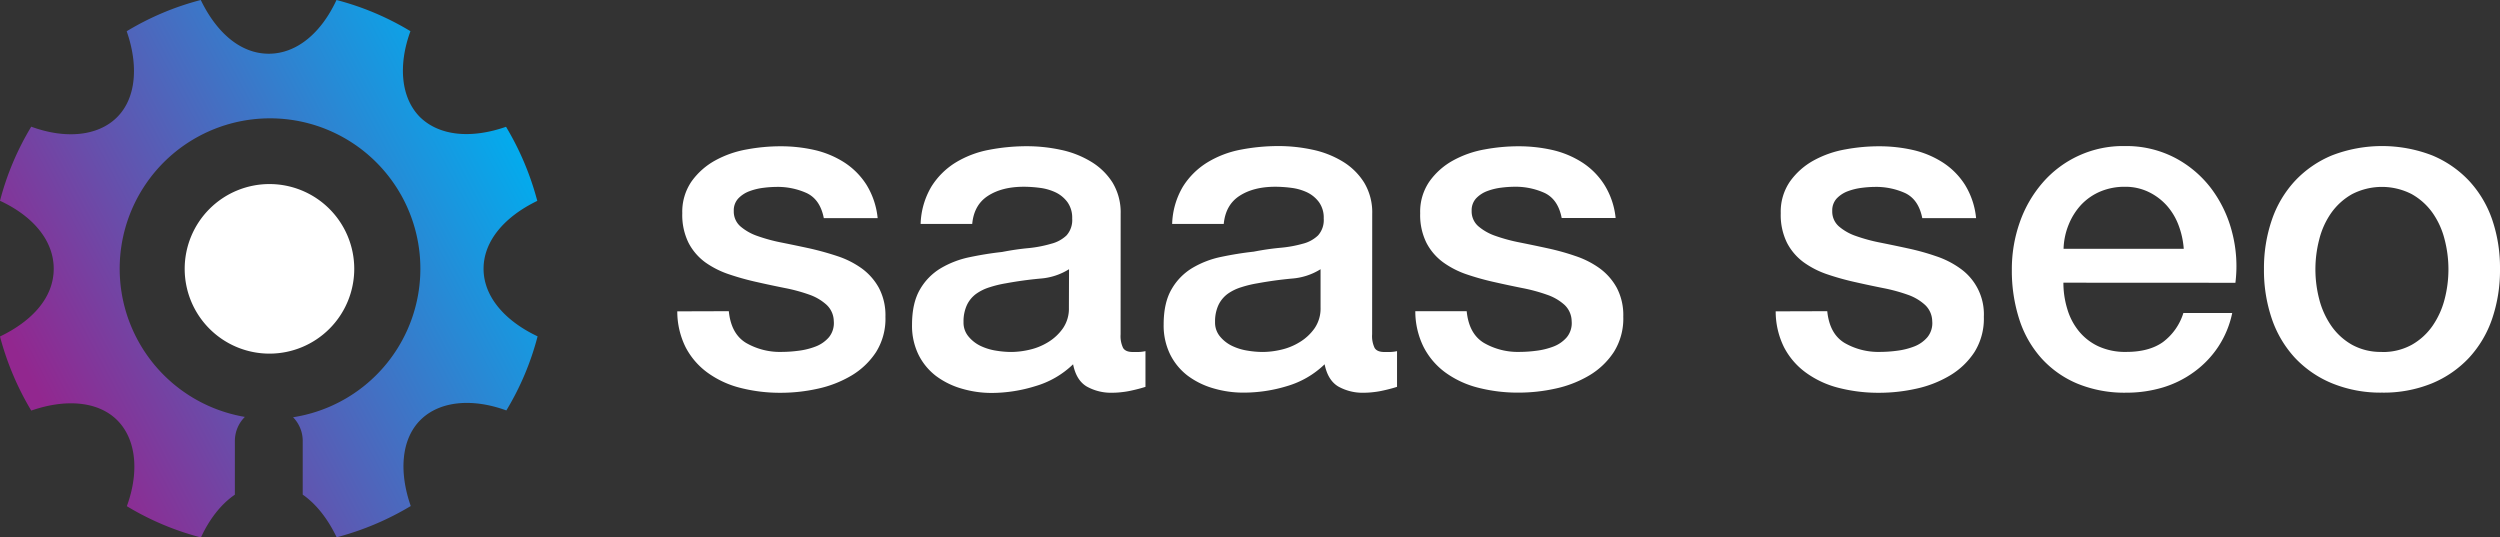
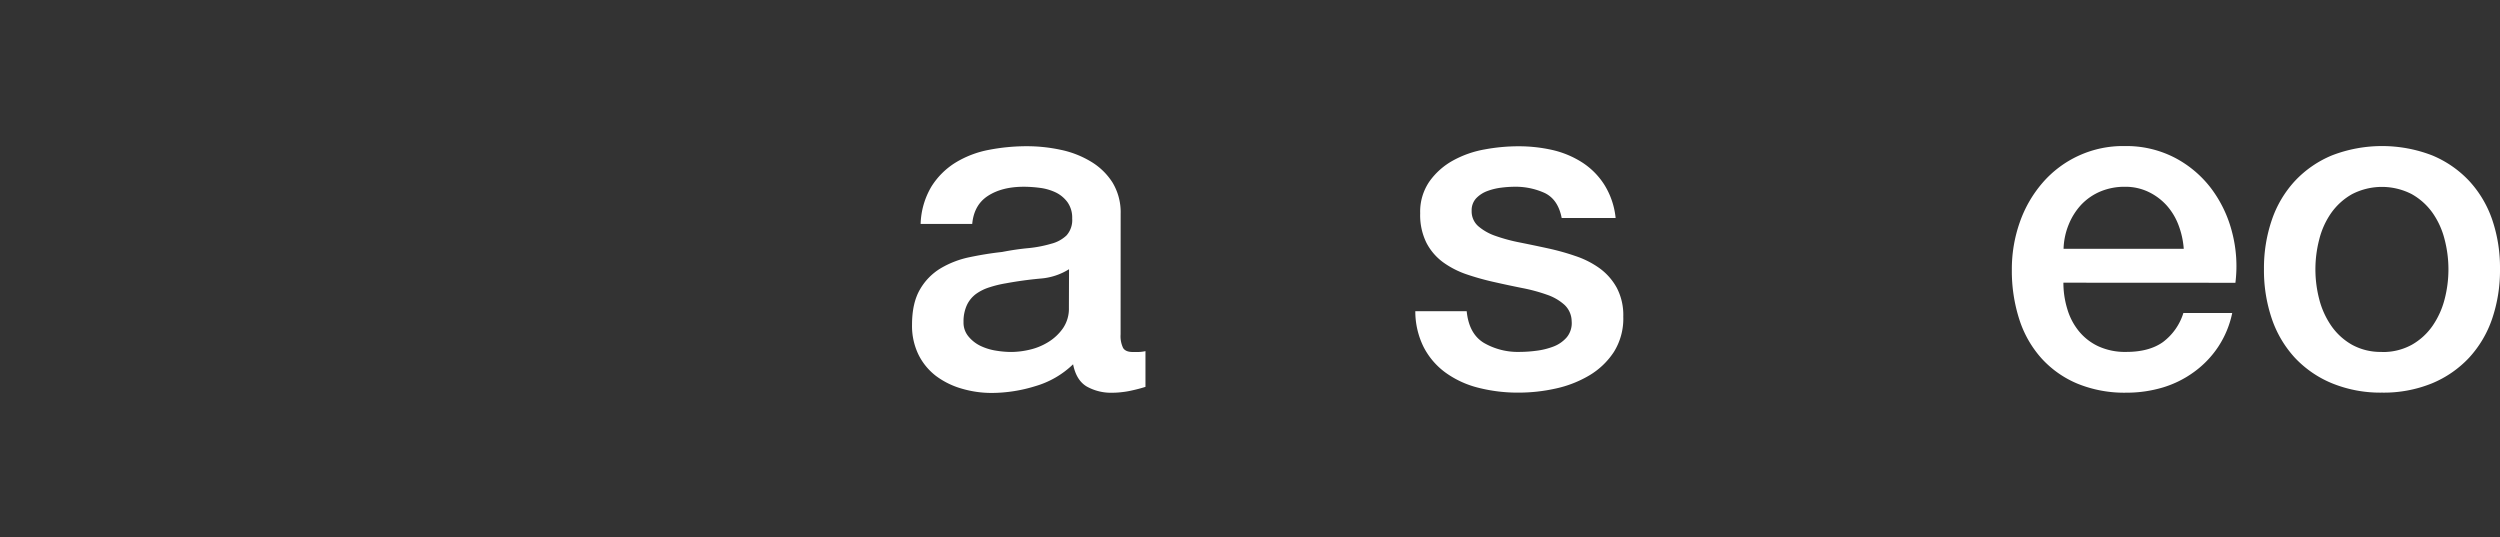
<svg xmlns="http://www.w3.org/2000/svg" viewBox="0 0 800 171.93">
  <rect x="0" y="0" width="800" height="171.93" fill="#333333" stroke="none" />
  <defs>
    <style>.cls-1{fill:#fff;}.cls-2{fill:url(#linear-gradient);}</style>
    <linearGradient id="linear-gradient" x1="11.69" y1="125.29" x2="167.83" y2="42.62" gradientUnits="userSpaceOnUse">
      <stop offset="0" stop-color="#92278f" />
      <stop offset="1" stop-color="#00aeef" />
    </linearGradient>
  </defs>
  <title>saasseo.com logo</title>
  <g id="Layer_2" data-name="Layer 2">
    <g id="Layer_1-2" data-name="Layer 1">
-       <path class="cls-1" d="M233.22,99.58q.72,7.24,5.5,10.14a21.65,21.65,0,0,0,11.44,2.89,42.4,42.4,0,0,0,5.28-.36,23.06,23.06,0,0,0,5.57-1.37,10.64,10.64,0,0,0,4.28-3,7.2,7.2,0,0,0,1.52-5.14,7.3,7.3,0,0,0-2.32-5.21,16.15,16.15,0,0,0-5.57-3.26,54.15,54.15,0,0,0-7.75-2.1c-2.9-.58-5.84-1.2-8.83-1.88a84.51,84.51,0,0,1-8.9-2.46A28.93,28.93,0,0,1,225.76,84a18,18,0,0,1-5.43-6.3,20.12,20.12,0,0,1-2-9.48,17.1,17.1,0,0,1,3-10.21,22.79,22.79,0,0,1,7.53-6.66,32.85,32.85,0,0,1,10.14-3.54,59.08,59.08,0,0,1,10.64-1A48.65,48.65,0,0,1,260.65,48a30.25,30.25,0,0,1,9.56,4,23.55,23.55,0,0,1,7.09,7.17,25,25,0,0,1,3.55,10.64H263.62q-1.15-5.93-5.43-8a22.54,22.54,0,0,0-9.77-2,35.79,35.79,0,0,0-4.13.29,19.32,19.32,0,0,0-4.48,1.09,9.43,9.43,0,0,0-3.55,2.31,5.55,5.55,0,0,0-1.45,4,6.3,6.3,0,0,0,2.1,4.92,16.66,16.66,0,0,0,5.5,3.11,54.15,54.15,0,0,0,7.75,2.1q4.34.87,9,1.88c3,.68,5.94,1.5,8.83,2.46a28.63,28.63,0,0,1,7.75,3.91,19,19,0,0,1,5.5,6.23,18.76,18.76,0,0,1,2.1,9.26,20.08,20.08,0,0,1-3,11.29,24.09,24.09,0,0,1-7.89,7.53,36,36,0,0,1-10.79,4.2,54.38,54.38,0,0,1-11.72,1.3,51.06,51.06,0,0,1-13.1-1.59,30.5,30.5,0,0,1-10.43-4.85,23.42,23.42,0,0,1-7-8.11,25.78,25.78,0,0,1-2.68-11.51Z" />
      <path class="cls-1" d="M358.59,107a8.74,8.74,0,0,0,.8,4.34c.53.87,1.56,1.3,3.11,1.3h1.74a10.94,10.94,0,0,0,2.31-.28v11.43c-.58.19-1.32.41-2.24.65s-1.86.46-2.82.66-1.94.33-2.9.43-1.79.14-2.46.14a15.93,15.93,0,0,1-8.4-2q-3.33-2-4.34-7.1a29,29,0,0,1-12.09,7,47.55,47.55,0,0,1-13.82,2.17,33.74,33.74,0,0,1-9.7-1.37,25.56,25.56,0,0,1-8.18-4,19.45,19.45,0,0,1-5.65-6.81,21,21,0,0,1-2.1-9.63q0-6.94,2.53-11.29a18.81,18.81,0,0,1,6.66-6.8,30,30,0,0,1,9.27-3.55c3.42-.72,6.88-1.28,10.35-1.66q4.48-.87,8.54-1.24A39.18,39.18,0,0,0,336.37,78a11,11,0,0,0,4.92-2.67,7.37,7.37,0,0,0,1.81-5.43,8.51,8.51,0,0,0-1.52-5.22,10.27,10.27,0,0,0-3.76-3.11,16.72,16.72,0,0,0-5-1.45,40.18,40.18,0,0,0-5.21-.36q-6.94,0-11.44,2.9t-5.06,9H294.6a24.79,24.79,0,0,1,3.48-12A24,24,0,0,1,305.82,52a31.86,31.86,0,0,1,10.64-4.05,63.54,63.54,0,0,1,12.16-1.16,51.37,51.37,0,0,1,10.86,1.16,30.78,30.78,0,0,1,9.63,3.77A20.76,20.76,0,0,1,356,58.4a18.43,18.43,0,0,1,2.61,10.06Zm-16.5-20.85a20.08,20.08,0,0,1-9.27,3q-5.51.51-11,1.52a35.37,35.37,0,0,0-5.07,1.23A15.09,15.09,0,0,0,312.41,94a9.45,9.45,0,0,0-3,3.62,12.46,12.46,0,0,0-1.08,5.43,6.87,6.87,0,0,0,1.59,4.63,11.47,11.47,0,0,0,3.83,3,18,18,0,0,0,4.93,1.52,30.38,30.38,0,0,0,4.85.43,26.38,26.38,0,0,0,5.93-.72,19.65,19.65,0,0,0,6-2.46,15.75,15.75,0,0,0,4.7-4.42,11.11,11.11,0,0,0,1.89-6.58Z" />
-       <path class="cls-1" d="M439.08,107a8.74,8.74,0,0,0,.8,4.34c.53.87,1.57,1.3,3.11,1.3h1.74a11,11,0,0,0,2.32-.28v11.43c-.58.19-1.33.41-2.25.65s-1.86.46-2.82.66-1.93.33-2.9.43-1.78.14-2.46.14a15.89,15.89,0,0,1-8.39-2c-2.23-1.35-3.67-3.72-4.35-7.1a29,29,0,0,1-12.09,7A47.45,47.45,0,0,1,398,125.64a33.79,33.79,0,0,1-9.7-1.37,25.56,25.56,0,0,1-8.18-4,19.45,19.45,0,0,1-5.65-6.81,21,21,0,0,1-2.1-9.63q0-6.94,2.54-11.29a18.81,18.81,0,0,1,6.66-6.8,30,30,0,0,1,9.26-3.55c3.43-.72,6.88-1.28,10.35-1.66q4.49-.87,8.54-1.24A38.88,38.88,0,0,0,416.86,78a10.87,10.87,0,0,0,4.92-2.67,7.37,7.37,0,0,0,1.81-5.43,8.44,8.44,0,0,0-1.52-5.22,10.27,10.27,0,0,0-3.76-3.11,16.63,16.63,0,0,0-5-1.45,40.18,40.18,0,0,0-5.21-.36q-6.94,0-11.43,2.9t-5.07,9H375.09a24.79,24.79,0,0,1,3.48-12A24.15,24.15,0,0,1,386.31,52,31.91,31.91,0,0,1,397,47.9a63.46,63.46,0,0,1,12.16-1.16A51.34,51.34,0,0,1,420,47.9a30.78,30.78,0,0,1,9.63,3.77,20.79,20.79,0,0,1,6.88,6.73,18.43,18.43,0,0,1,2.6,10.06Zm-16.5-20.85a20.08,20.08,0,0,1-9.27,3q-5.49.51-11,1.52a35.37,35.37,0,0,0-5.07,1.23A15.22,15.22,0,0,0,392.9,94a9.63,9.63,0,0,0-3,3.62,12.46,12.46,0,0,0-1.08,5.43,6.92,6.92,0,0,0,1.59,4.63,11.41,11.41,0,0,0,3.84,3,17.78,17.78,0,0,0,4.92,1.52,30.38,30.38,0,0,0,4.85.43,26.38,26.38,0,0,0,5.93-.72,19.55,19.55,0,0,0,6-2.46A15.78,15.78,0,0,0,420.7,105a11.18,11.18,0,0,0,1.88-6.58Z" />
      <path class="cls-1" d="M469.34,99.58q.72,7.24,5.5,10.14a21.68,21.68,0,0,0,11.44,2.89,42.4,42.4,0,0,0,5.28-.36,23.26,23.26,0,0,0,5.58-1.37,10.61,10.61,0,0,0,4.27-3,7.16,7.16,0,0,0,1.52-5.14,7.3,7.3,0,0,0-2.32-5.21A16.15,16.15,0,0,0,495,94.3a54.15,54.15,0,0,0-7.75-2.1c-2.89-.58-5.84-1.2-8.83-1.88a84.51,84.51,0,0,1-8.9-2.46A28.72,28.72,0,0,1,461.89,84a18,18,0,0,1-5.43-6.3,20,20,0,0,1-2-9.48,17,17,0,0,1,3-10.21,22.69,22.69,0,0,1,7.53-6.66,32.79,32.79,0,0,1,10.13-3.54,59.08,59.08,0,0,1,10.64-1A48.8,48.8,0,0,1,496.78,48a30.2,30.2,0,0,1,9.55,4,23.44,23.44,0,0,1,7.09,7.17A24.69,24.69,0,0,1,517,69.76H499.74q-1.15-5.93-5.43-8a22.51,22.51,0,0,0-9.77-2,35.49,35.49,0,0,0-4.12.29,19.41,19.41,0,0,0-4.49,1.09,9.43,9.43,0,0,0-3.55,2.31,5.59,5.59,0,0,0-1.45,4,6.3,6.3,0,0,0,2.1,4.92,16.77,16.77,0,0,0,5.5,3.11,54.15,54.15,0,0,0,7.75,2.1q4.35.87,9,1.88t8.83,2.46a28.71,28.71,0,0,1,7.74,3.91,19,19,0,0,1,5.5,6.23,18.76,18.76,0,0,1,2.1,9.26,20.08,20.08,0,0,1-3,11.29,24,24,0,0,1-7.89,7.53,35.94,35.94,0,0,1-10.78,4.2,54.54,54.54,0,0,1-11.73,1.3,51.06,51.06,0,0,1-13.1-1.59,30.59,30.59,0,0,1-10.43-4.85,23.29,23.29,0,0,1-6.94-8.11,25.65,25.65,0,0,1-2.68-11.51Z" />
-       <path class="cls-1" d="M584.72,99.58q.74,7.24,5.51,10.14a21.62,21.62,0,0,0,11.43,2.89,42.42,42.42,0,0,0,5.29-.36,23.29,23.29,0,0,0,5.57-1.37,10.54,10.54,0,0,0,4.27-3,7.11,7.11,0,0,0,1.52-5.14A7.3,7.3,0,0,0,616,97.56a16,16,0,0,0-5.57-3.26,54.36,54.36,0,0,0-7.74-2.1c-2.9-.58-5.84-1.2-8.83-1.88a84.7,84.7,0,0,1-8.91-2.46A28.72,28.72,0,0,1,577.27,84a18,18,0,0,1-5.43-6.3,20.11,20.11,0,0,1-2-9.48,17,17,0,0,1,3-10.21,22.79,22.79,0,0,1,7.53-6.66,32.89,32.89,0,0,1,10.13-3.54,59.17,59.17,0,0,1,10.64-1A48.8,48.8,0,0,1,612.16,48a30.1,30.1,0,0,1,9.55,4,23.47,23.47,0,0,1,7.1,7.17,24.82,24.82,0,0,1,3.54,10.64H615.13q-1.17-5.93-5.43-8a22.59,22.59,0,0,0-9.78-2,35.63,35.63,0,0,0-4.12.29,19.53,19.53,0,0,0-4.49,1.09,9.51,9.51,0,0,0-3.55,2.31,5.59,5.59,0,0,0-1.44,4,6.3,6.3,0,0,0,2.1,4.92,16.56,16.56,0,0,0,5.5,3.11,54,54,0,0,0,7.74,2.1q4.35.87,9,1.88t8.83,2.46a28.57,28.57,0,0,1,7.74,3.91,17.92,17.92,0,0,1,7.6,15.49,20.16,20.16,0,0,1-3,11.29,24,24,0,0,1-7.9,7.53,35.84,35.84,0,0,1-10.78,4.2,54.54,54.54,0,0,1-11.73,1.3,51.06,51.06,0,0,1-13.1-1.59,30.45,30.45,0,0,1-10.42-4.85,23.31,23.31,0,0,1-7-8.11,25.78,25.78,0,0,1-2.68-11.51Z" />
      <path class="cls-1" d="M660.29,90.46a28.42,28.42,0,0,0,1.24,8.4,20.3,20.3,0,0,0,3.69,7.09,17.65,17.65,0,0,0,6.22,4.85,20.49,20.49,0,0,0,9,1.81q7.23,0,11.65-3.11a18.37,18.37,0,0,0,6.59-9.34h15.63A30.93,30.93,0,0,1,709.81,111a31.31,31.31,0,0,1-7.68,8A33.07,33.07,0,0,1,692.07,124a40.46,40.46,0,0,1-11.65,1.66,39.66,39.66,0,0,1-15.64-2.89,32.34,32.34,0,0,1-11.51-8.11,34.38,34.38,0,0,1-7.09-12.45,50.6,50.6,0,0,1-2.39-15.92,45,45,0,0,1,2.53-15.13,38.87,38.87,0,0,1,7.24-12.6A34,34,0,0,1,680,46.74a33.6,33.6,0,0,1,15.86,3.69,34.85,34.85,0,0,1,11.65,9.78,39.51,39.51,0,0,1,6.73,14,42.9,42.9,0,0,1,1.09,16.28ZM698.8,79.61a26.7,26.7,0,0,0-1.66-7.53,20.08,20.08,0,0,0-3.77-6.3,18.66,18.66,0,0,0-5.79-4.34,17,17,0,0,0-7.6-1.67,19.93,19.93,0,0,0-7.89,1.52,18.28,18.28,0,0,0-6.08,4.2,20.77,20.77,0,0,0-4,6.3,22.12,22.12,0,0,0-1.67,7.82Z" />
      <path class="cls-1" d="M762.21,125.64a40.89,40.89,0,0,1-16-3,34.08,34.08,0,0,1-11.87-8.18A35,35,0,0,1,727,102.05a48,48,0,0,1-2.53-15.93A47.48,47.48,0,0,1,727,70.34a34.92,34.92,0,0,1,7.39-12.45,34.08,34.08,0,0,1,11.87-8.18,44.56,44.56,0,0,1,32,0,34.17,34.17,0,0,1,11.87,8.18,34.92,34.92,0,0,1,7.39,12.45A47.73,47.73,0,0,1,800,86.12a48.21,48.21,0,0,1-2.53,15.93,35,35,0,0,1-7.39,12.45,34.17,34.17,0,0,1-11.87,8.18A40.9,40.9,0,0,1,762.21,125.64Zm0-13a19,19,0,0,0,9.56-2.31,20.13,20.13,0,0,0,6.66-6.08,26.67,26.67,0,0,0,3.84-8.47,38,38,0,0,0,0-19.18,25.71,25.71,0,0,0-3.84-8.47,20.48,20.48,0,0,0-6.66-6,20.84,20.84,0,0,0-19.11,0,20.48,20.48,0,0,0-6.66,6,25.5,25.5,0,0,0-3.84,8.47,38,38,0,0,0,0,19.18,26.45,26.45,0,0,0,3.84,8.47,20.13,20.13,0,0,0,6.66,6.08A18.94,18.94,0,0,0,762.21,112.61Z" />
-       <path class="cls-1" d="M113.36,86A27.13,27.13,0,1,1,86.18,58.9,27.13,27.13,0,0,1,113.36,86" />
-       <path class="cls-2" d="M154.74,86c0-8.87,6.7-16.65,17.19-21.72a91.42,91.42,0,0,0-10-23.71c-10.86,3.8-21.18,3.08-27.51-3.08-6.15-6.15-7.06-16.65-3.08-27.51A88.88,88.88,0,0,0,107.68,0C102.8,10.5,95,17.19,86,17.19S69.32,10.5,64.25,0A88.88,88.88,0,0,0,40.54,10c3.8,10.86,3.08,21.36-3.08,27.51S20.81,44.52,10,40.54A88.88,88.88,0,0,0,0,64.25C10.5,69.13,17.19,76.92,17.19,86S10.5,102.62,0,107.68a91.42,91.42,0,0,0,10,23.71c10.86-3.8,21.36-3.07,27.51,3.08s7.06,16.65,3.08,27.51a88.88,88.88,0,0,0,23.71,10c2.78-6,6.5-10.71,10.86-13.69V141.09a10.85,10.85,0,0,1,3.2-7.68,48.11,48.11,0,1,1,15.42.11,10.82,10.82,0,0,1,3.09,7.57v17.19c4.3,3,8,7.7,10.86,13.65a91.42,91.42,0,0,0,23.71-10c-3.8-10.86-3.07-21.36,3.08-27.51s16.65-7.06,27.51-3.08a88.88,88.88,0,0,0,10-23.71C161.44,102.62,154.74,94.83,154.74,86Z" />
    </g>
  </g>
</svg>